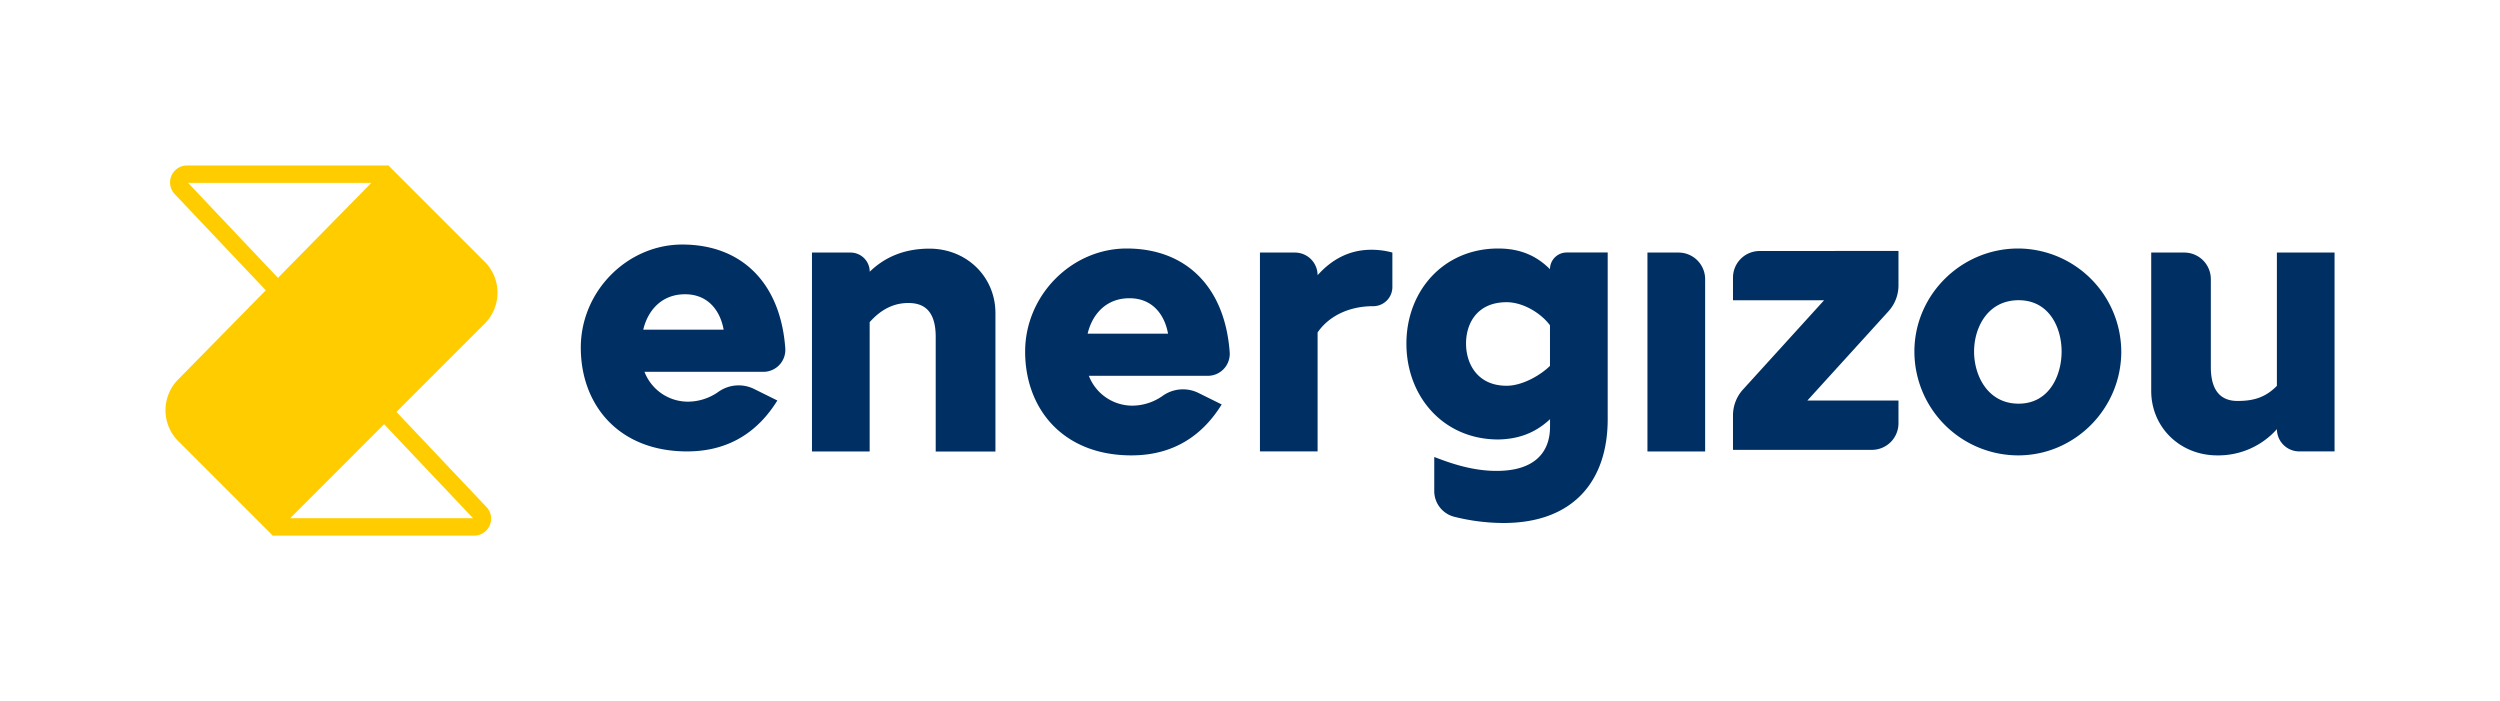
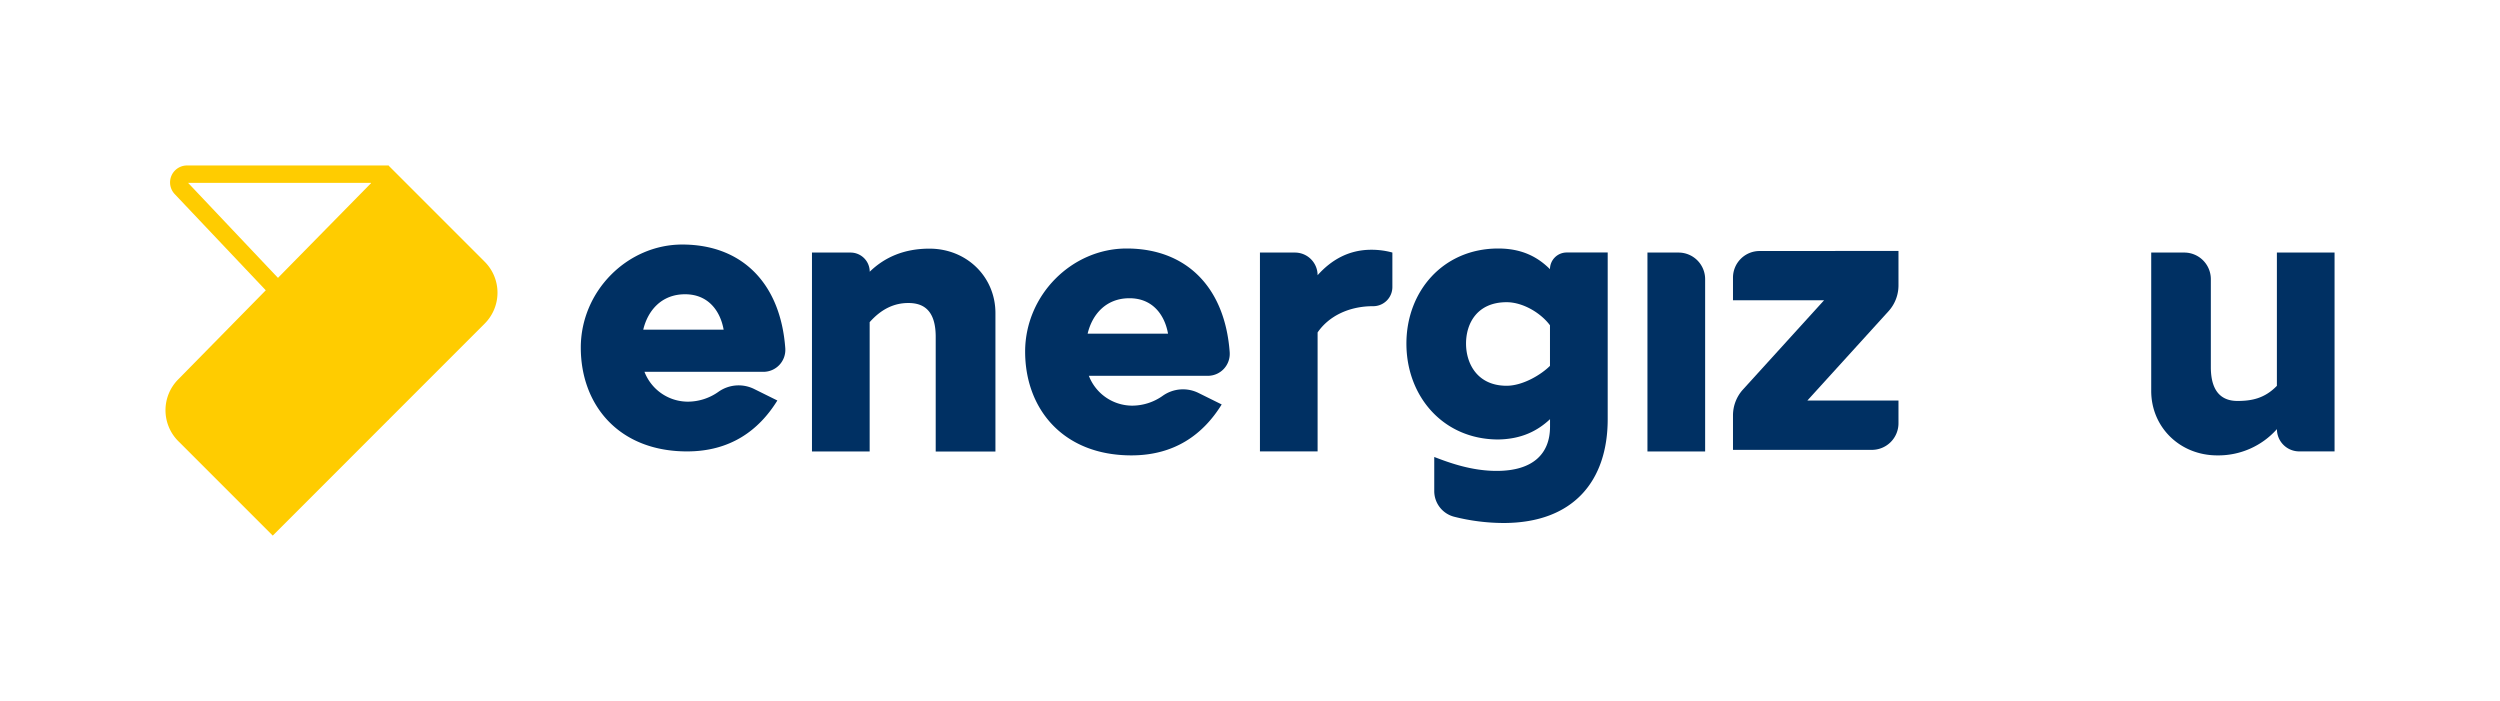
<svg xmlns="http://www.w3.org/2000/svg" id="Layer_1" data-name="Layer 1" viewBox="0 0 1435.28 402.51">
  <defs>
    <style>.cls-1{fill:#003063;}.cls-2{fill:#fc0;}</style>
  </defs>
  <path class="cls-1" d="M466.16,145h22.16a11,11,0,0,1,11,11h0c8.45-8.22,19.64-13.25,34.26-13.25,21.47,0,37.91,16.22,37.91,37v79.48H537.2V193.38c0-16.68-8.45-19.42-15.76-19.42-7.54,0-15.08,3-22.16,11v74.23H466.16Z" />
  <path class="cls-1" d="M646.83,142.67c34,0,56.41,21.93,59.16,59.61v.11a12.6,12.6,0,0,1-12.6,13.37H625.13A26.76,26.76,0,0,0,650,232.89a30.43,30.43,0,0,0,17.48-5.62,20.06,20.06,0,0,1,20.52-1.7l13.39,6.63c-10.74,17.36-27.18,29.24-51.85,29.24-39.28,0-61-26.73-61-59.61C588.59,169.39,615.31,142.67,646.83,142.67Zm23.75,48.88c-1.82-10.28-8.45-20.33-22.15-20.33s-21.47,9.59-24,20.33Z" />
  <path class="cls-1" d="M723.35,145h20.1a13,13,0,0,1,13,13h0c8-8.9,18-14.61,30.83-14.61a44.92,44.92,0,0,1,12.1,1.6V164.9a11,11,0,0,1-11.08,10.89h-.11c-13.7,0-25.35,5.71-31.74,15.07v68.29H723.35Z" />
  <path class="cls-1" d="M860.17,142.67c13.47,0,22.61,4.8,29.69,11.88h0a9.59,9.59,0,0,1,9.59-9.59H923v95.69c0,35.4-19.64,59.61-59.84,59.61a117.34,117.34,0,0,1-28.34-3.6,15.22,15.22,0,0,1-11.4-14.77V262.35c8.91,3.43,21.47,8,35.86,8,20.79,0,30.61-9.82,30.61-25.35v-4.34c-7.08,6.63-16.22,11.42-29.69,11.65-31.75,0-52.76-24.89-52.76-55C807.41,167.34,828.42,142.67,860.17,142.67Zm-18.5,54.59c0,11.65,6.62,24.21,23.29,24.21,9.37,0,19.87-6.4,24.9-11.42v-23.3c-5.26-7.08-15.53-13.25-24.9-13.25C848.29,173.5,841.67,185.38,841.67,197.26Z" />
  <path class="cls-1" d="M945.82,145h17.85a15.27,15.27,0,0,1,15.27,15.27v98.92H945.82Z" />
-   <path class="cls-1" d="M1158.69,142.67a59.46,59.46,0,0,1,59.16,59.16c0,32.88-26.72,59.61-59.16,59.61a59.66,59.66,0,0,1-59.61-59.61C1099.08,169.39,1125.8,142.67,1158.69,142.67Zm.23,89.08c17.59,0,24.67-16.22,24.67-29.92s-7.08-29.47-24.67-29.47c-17.81,0-25.58,15.76-25.58,29.47S1141.11,231.75,1158.92,231.75Z" />
  <path class="cls-1" d="M1254,145a15.26,15.26,0,0,1,15.27,15.27v50.5c0,16.68,8.68,19.42,15.31,19.42,8,0,15.53-1.37,22.61-8.68V145h33.11V259.15H1320a12.78,12.78,0,0,1-12.79-12.79h0a45,45,0,0,1-34.26,15.08c-21.47,0-37.91-16.22-37.91-37V145Z" />
  <path class="cls-1" d="M1089.94,144.06v19.78a22.1,22.1,0,0,1-5.75,14.87l-46.55,51.23h52.3V243a15.27,15.27,0,0,1-15.27,15.27H994.93V238.48a22.1,22.1,0,0,1,5.75-14.87l46.55-51.23h-52.3v-13a15.27,15.27,0,0,1,15.27-15.27Z" />
  <path class="cls-1" d="M391.7,140.39c34,0,56.41,21.92,59.15,59.61v.1a12.6,12.6,0,0,1-12.6,13.37H370a26.74,26.74,0,0,0,24.9,17.13A30.45,30.45,0,0,0,412.38,225a20.06,20.06,0,0,1,20.51-1.71l13.4,6.64c-10.74,17.36-27.18,29.23-51.85,29.23-39.28,0-61-26.72-61-59.61C333.46,167.11,360.18,140.39,391.7,140.39Zm23.75,48.87C413.63,179,407,168.94,393.3,168.94s-21.47,9.59-24,20.32Z" />
  <path class="cls-2" d="M213,105V216L108,105H213m10-10H107.37a9.73,9.73,0,0,0-7.07,16.42L223,241.06V95Z" />
-   <path class="cls-2" d="M166.57,186.56l105,110.94h-105V186.56m-10-25.11V307.5H272.22a9.73,9.73,0,0,0,7.07-16.42L156.57,161.45Z" />
  <path class="cls-2" d="M223,95l55.26,55.26a25.13,25.13,0,0,1,0,35.53L156.59,307.5l-54.22-54.22a25.11,25.11,0,0,1-.15-35.37Z" />
</svg>